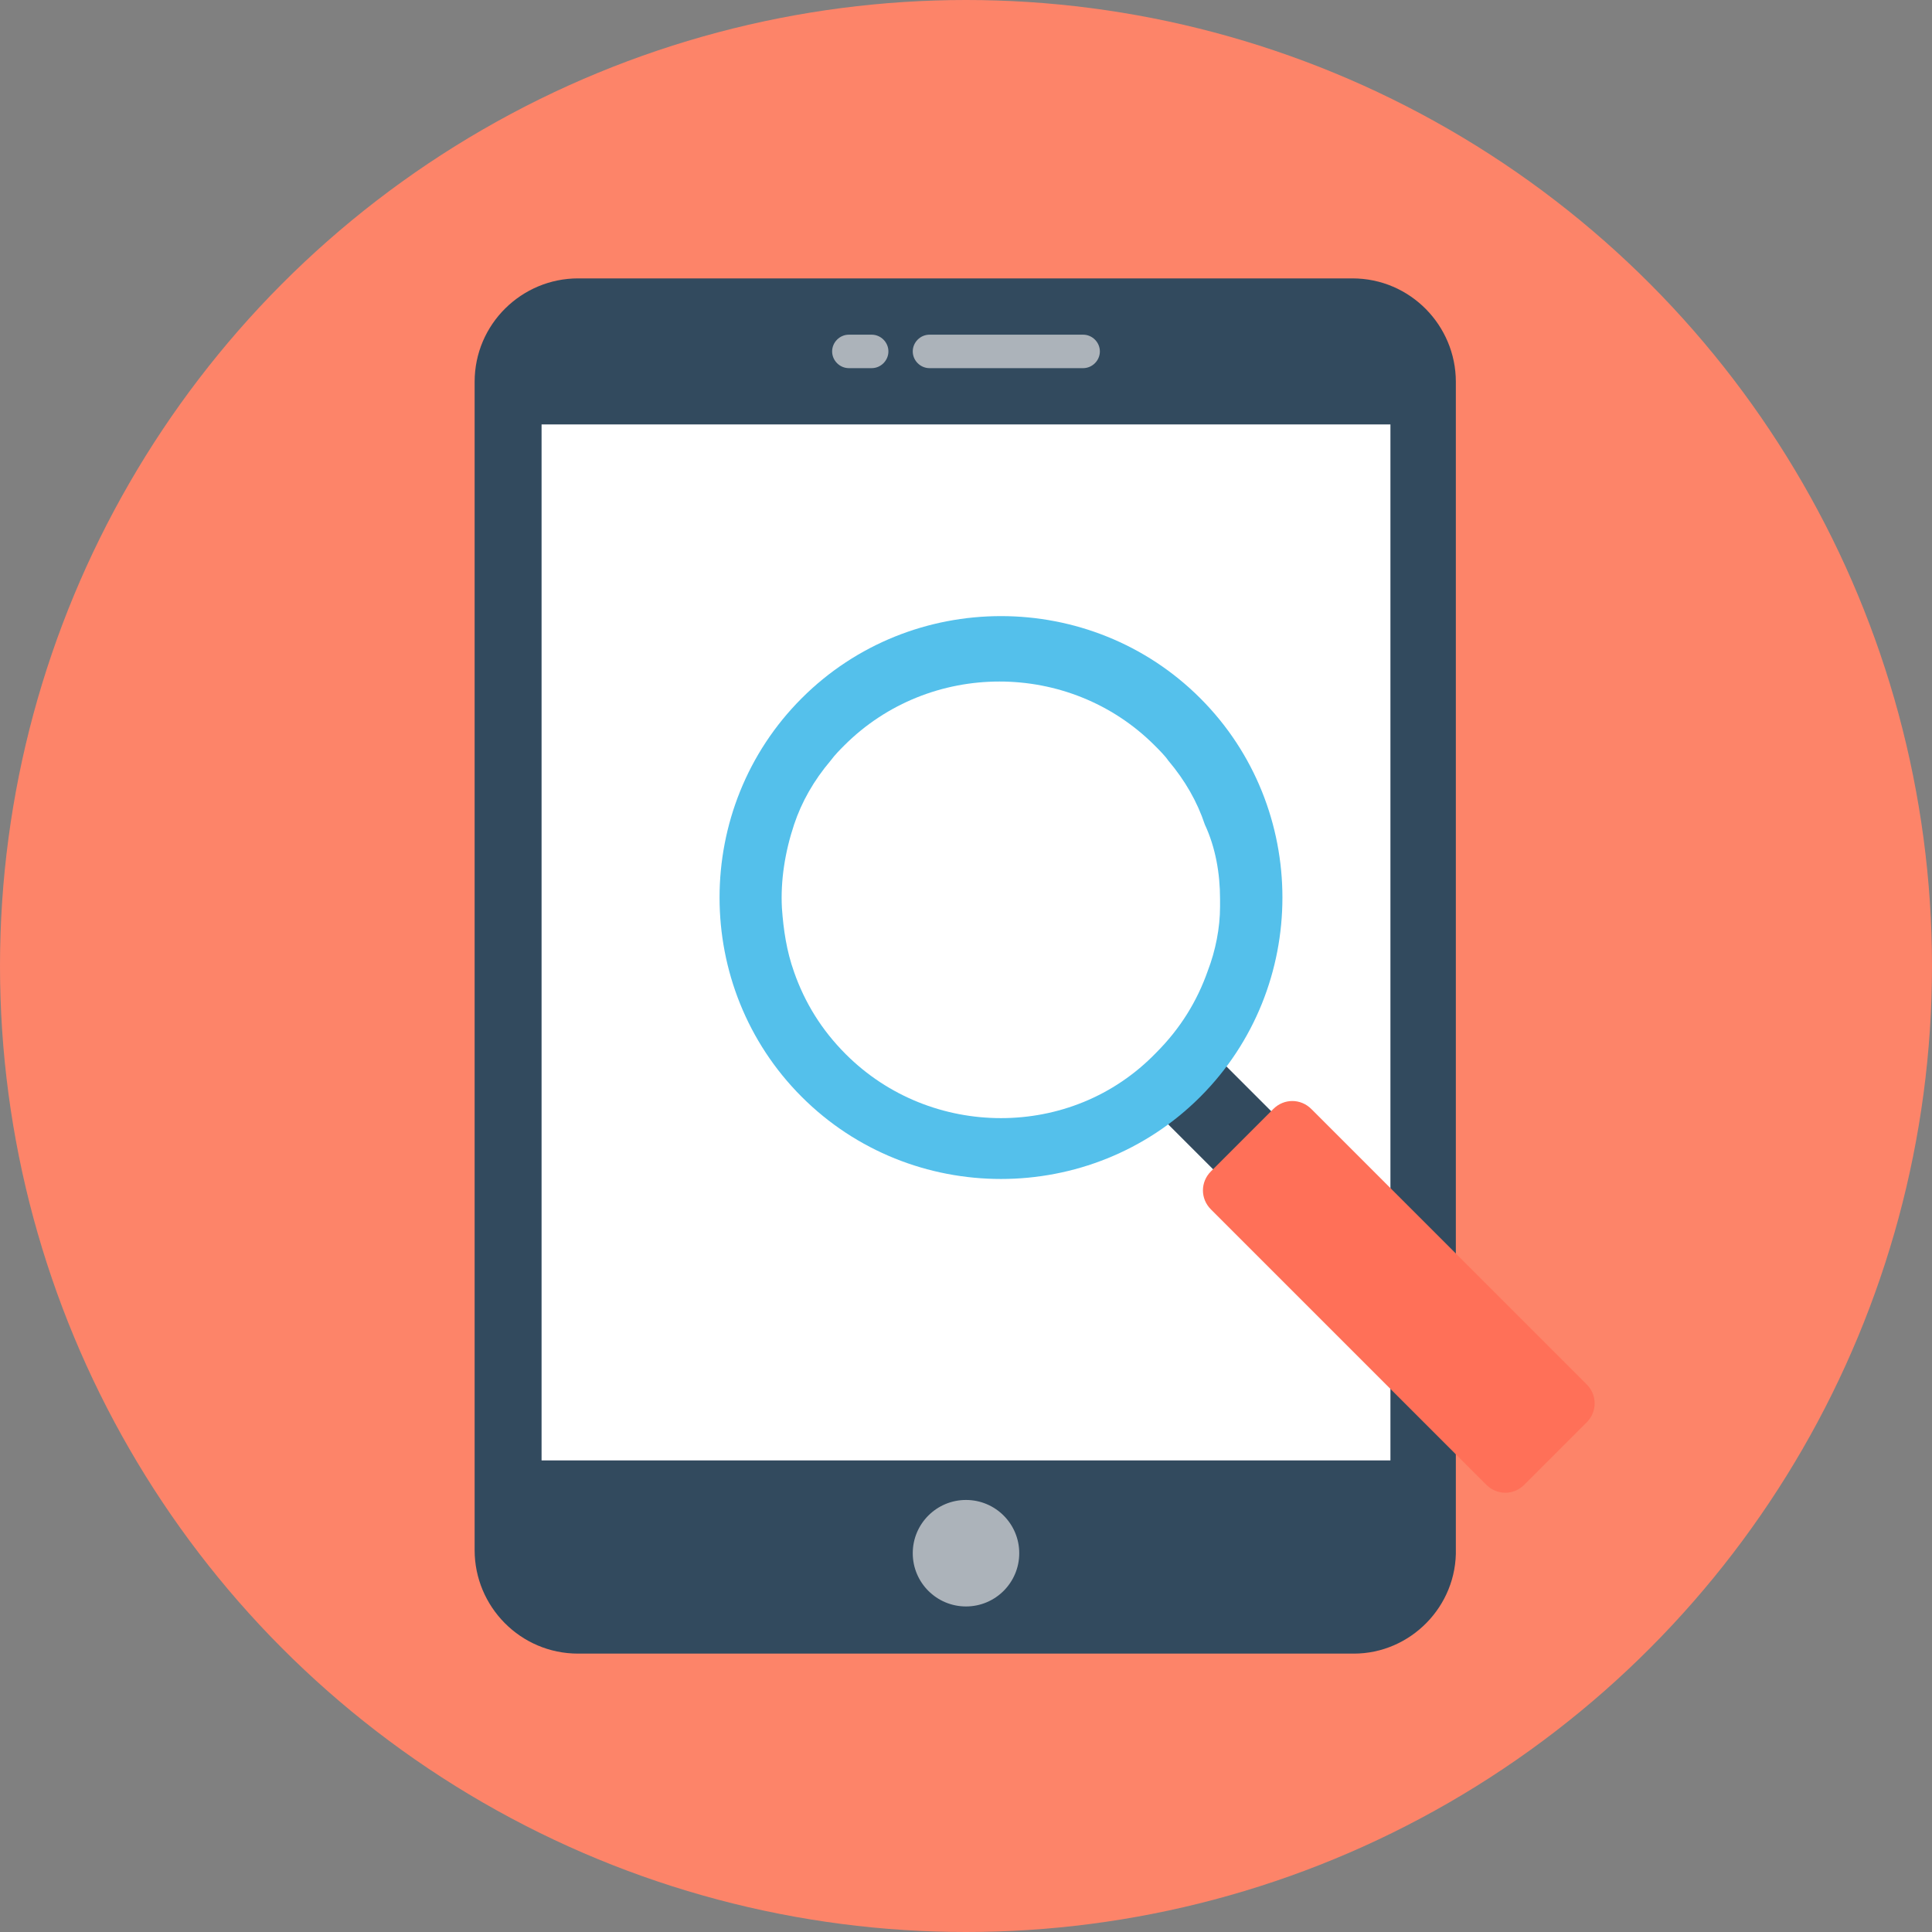
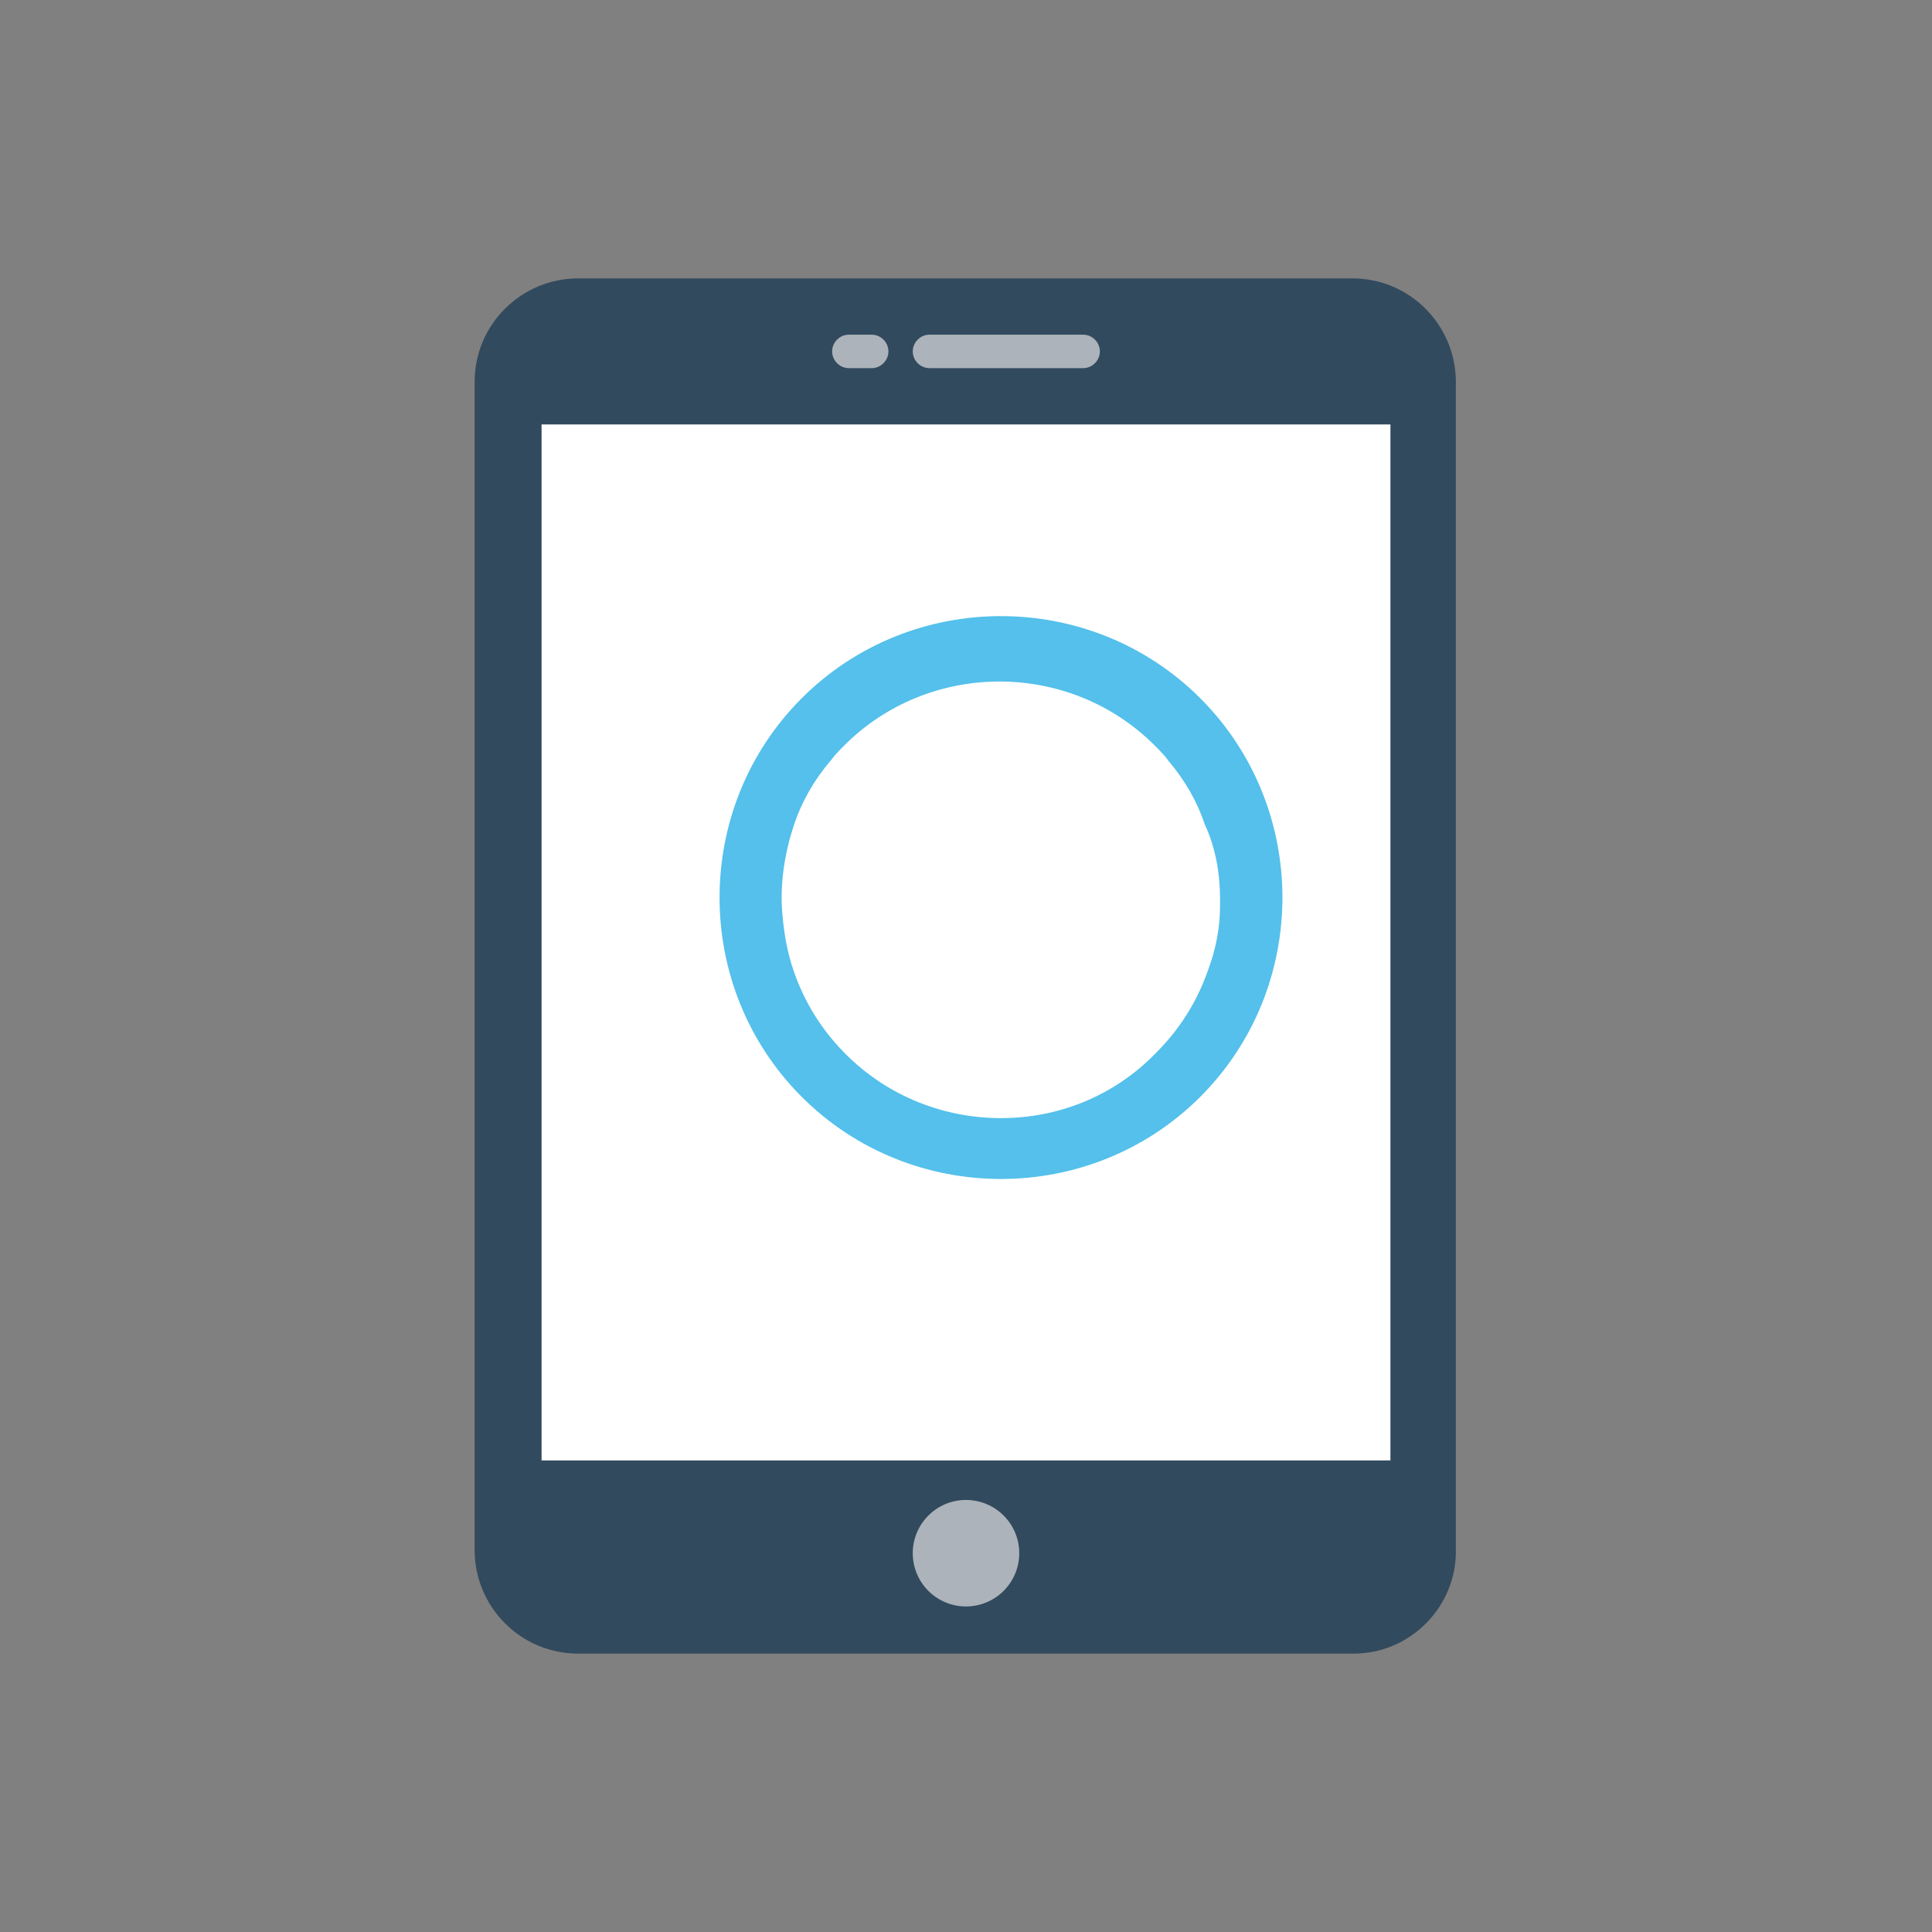
<svg xmlns="http://www.w3.org/2000/svg" version="1.1" id="Layer_1" viewBox="0 0 508 508" xml:space="preserve">
  <rect x="0" y="0" width="508" height="508" fill="#808080" stroke="none" />
-   <circle style="fill:#FD8469;" cx="254" cy="254" r="254" />
  <path style="fill:#324A5E;" d="M356,434.8H152c-15.2,0-27.2-12.4-27.2-27.2V100.4c0-15.2,12.4-27.2,27.2-27.2h203.6  c15.2,0,27.2,12.4,27.2,27.2v306.8C383.2,422.4,370.8,434.8,356,434.8z" />
  <rect x="142.4" y="111.6" style="fill:#FFFFFF;" width="223.2" height="272.4" />
  <g>
    <circle style="fill:#ACB3BA;" cx="254" cy="408.4" r="14" />
    <path style="fill:#ACB3BA;" d="M284.8,96.8h-40.4c-2.4,0-4.4-2-4.4-4.4l0,0c0-2.4,2-4.4,4.4-4.4h40.4c2.4,0,4.4,2,4.4,4.4l0,0   C289.2,94.8,287.2,96.8,284.8,96.8z" />
    <path style="fill:#ACB3BA;" d="M229.2,96.8h-6c-2.4,0-4.4-2-4.4-4.4l0,0c0-2.4,2-4.4,4.4-4.4h6c2.4,0,4.4,2,4.4,4.4l0,0   C233.6,94.8,231.6,96.8,229.2,96.8z" />
  </g>
-   <rect x="310.022" y="279.69" transform="matrix(-0.707 0.707 -0.707 -0.707 755.629 275.188)" style="fill:#324A5E;" width="21.6" height="28.8" />
  <path style="fill:#54C0EB;" d="M210.8,183.6L210.8,183.6c-28.8,28.8-28.8,76,0,104.8l0,0c28.8,28.8,76,28.8,104.8,0l0,0  c28.8-28.8,28.8-76,0-104.8l0,0C286.8,154.8,239.6,154.8,210.8,183.6z" />
  <path style="fill:#FFFFFF;" d="M320.8,236.4c0,0.8,0,1.6,0,2c0,5.6-1.2,11.6-3.2,16.8c-2.8,8-7.2,15.2-13.6,21.6l0,0  c-11.2,11.6-26,17.2-40.8,17.2c-14.8,0-29.6-5.6-40.8-16.8l0,0c-6.4-6.4-10.8-13.6-13.6-21.6c-2-5.6-2.8-11.2-3.2-16.8  c-0.4-7.2,0.8-14.8,3.2-22c2-6,5.2-11.6,9.6-16.8c1.2-1.6,2.4-2.8,3.6-4c11.2-11.2,26-16.8,40.8-16.8c14.8,0,29.6,5.6,40.8,16.8  c1.2,1.2,2.8,2.8,3.6,4c4.4,5.2,7.6,10.8,9.6,16.8C319.6,222.8,320.8,229.6,320.8,236.4z" />
-   <path style="fill:#FF7058;" d="M417.2,374l-16.4,16.4c-2.8,2.8-7.2,2.8-10,0L318.4,318c-2.8-2.8-2.8-7.2,0-10l16.4-16.4  c2.8-2.8,7.2-2.8,10,0l72.4,72.4C420,366.8,420,371.2,417.2,374z" />
</svg>